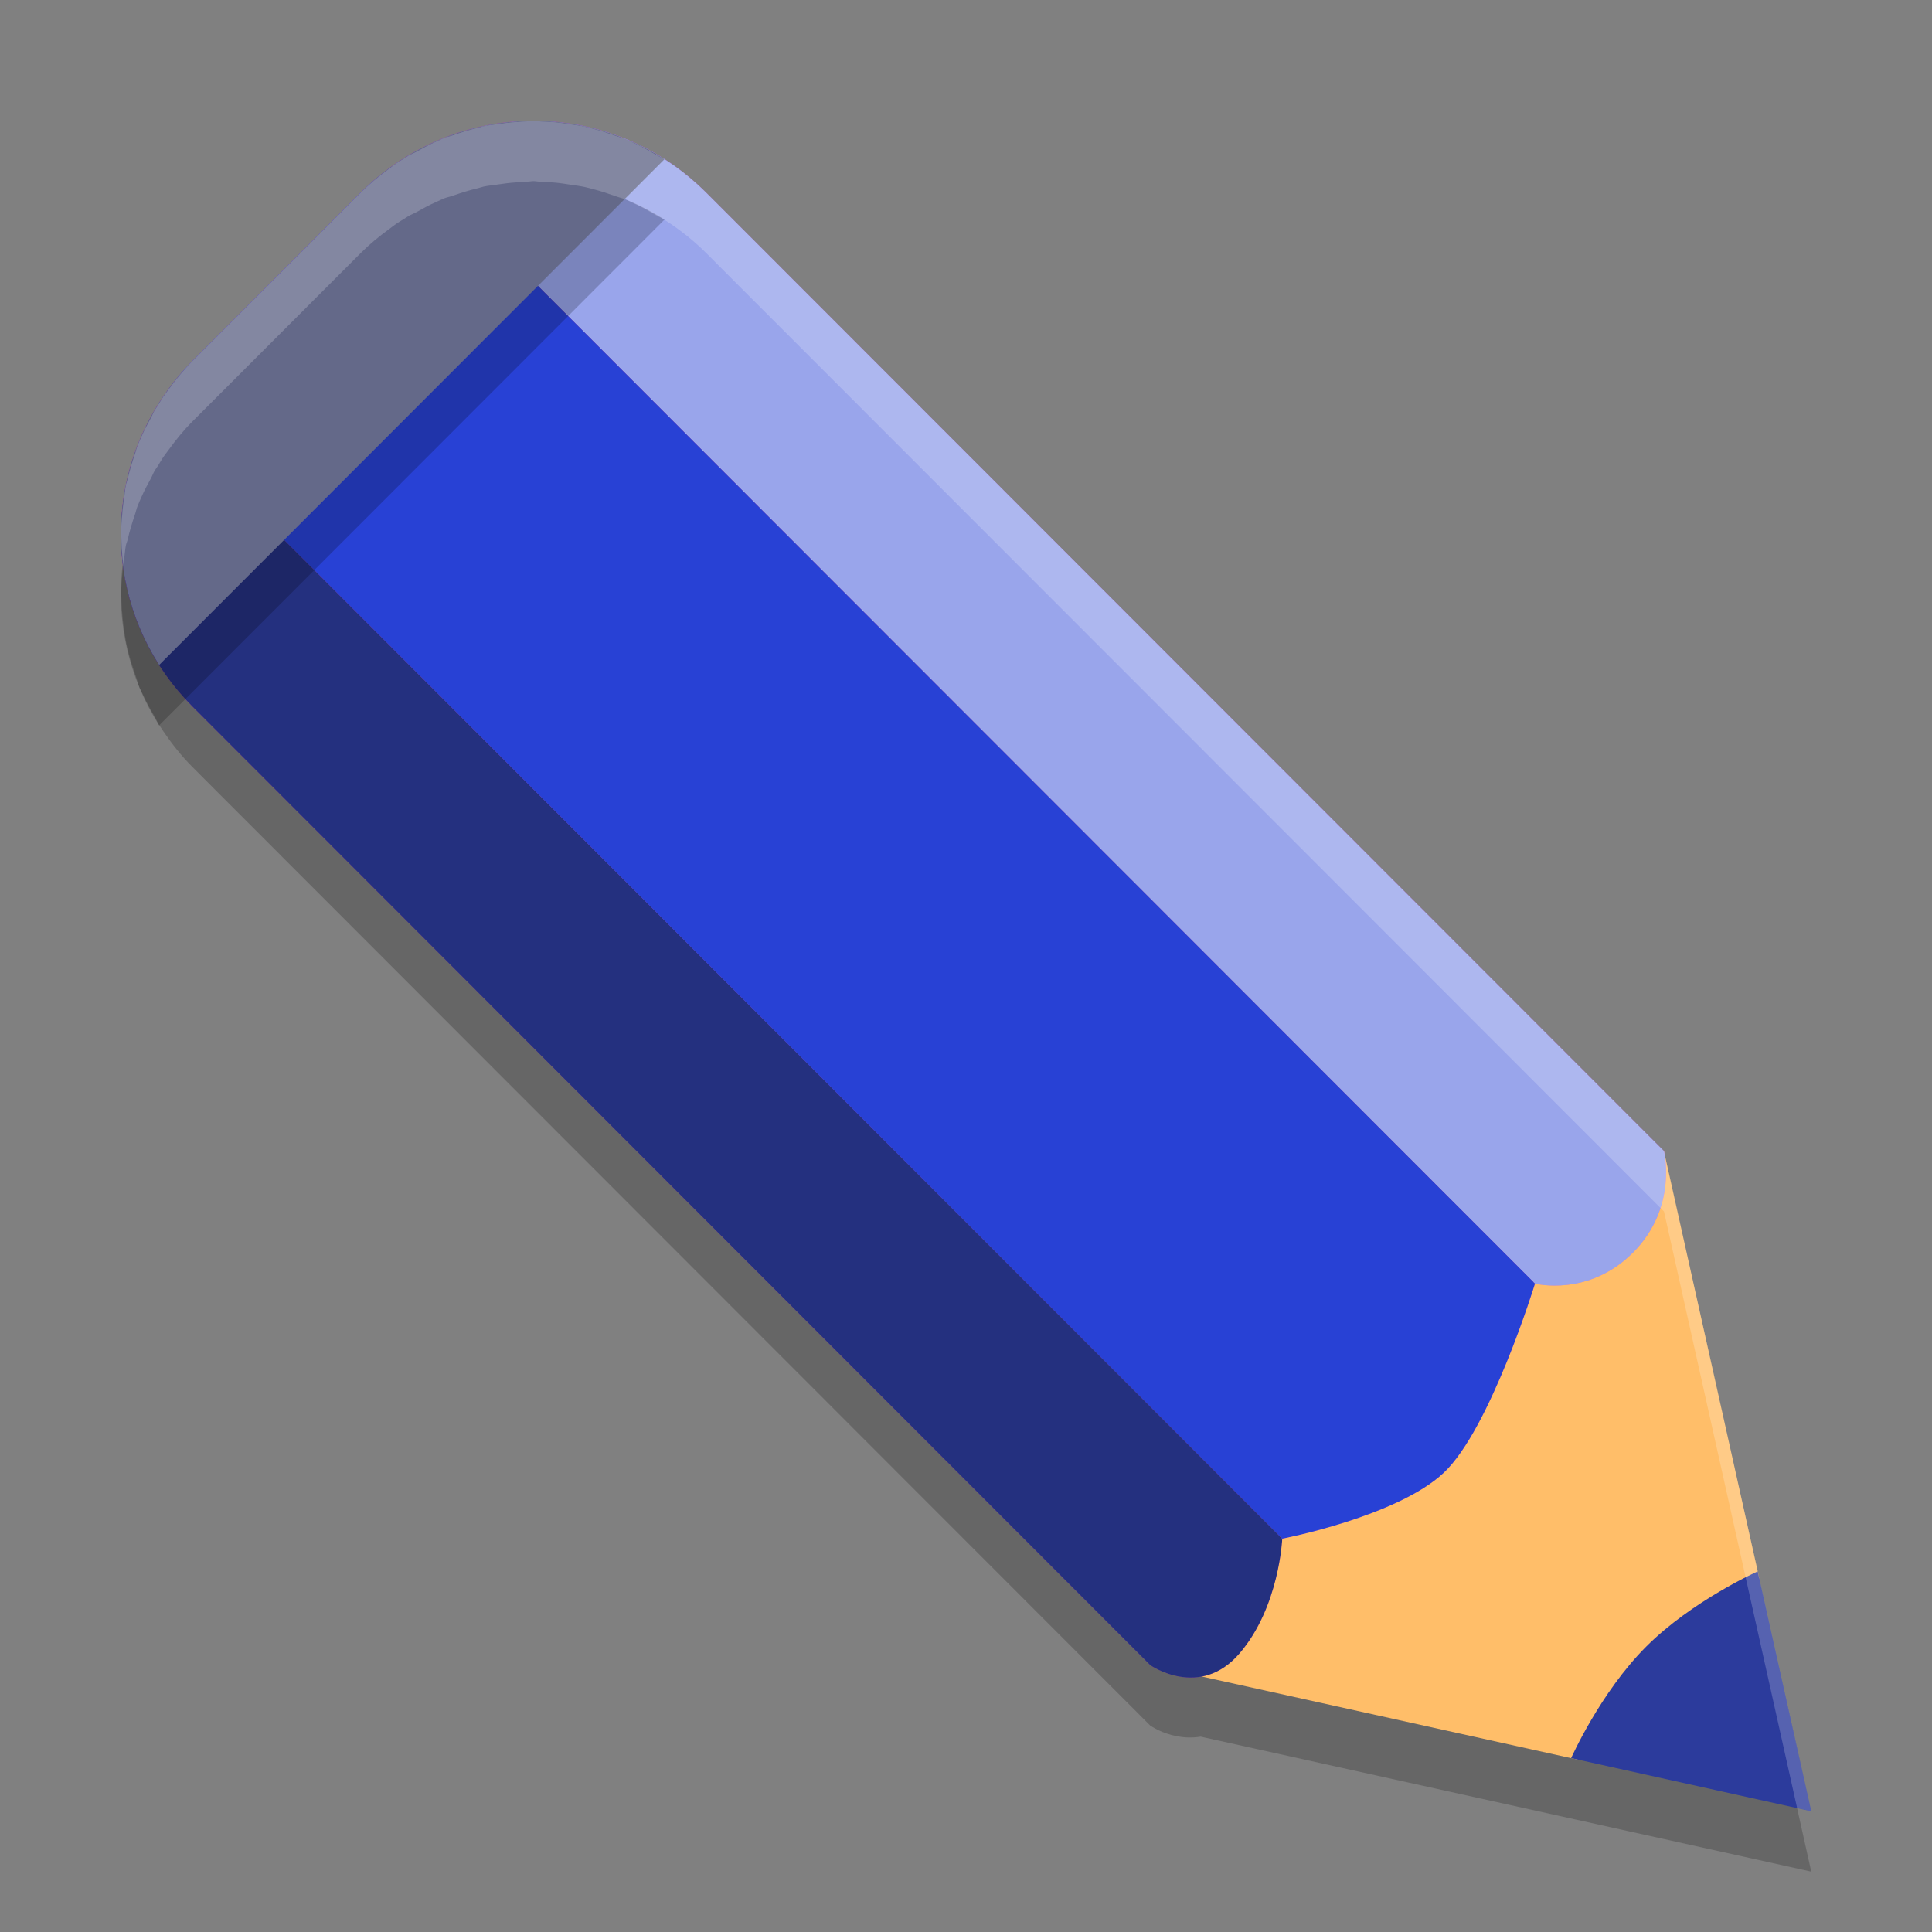
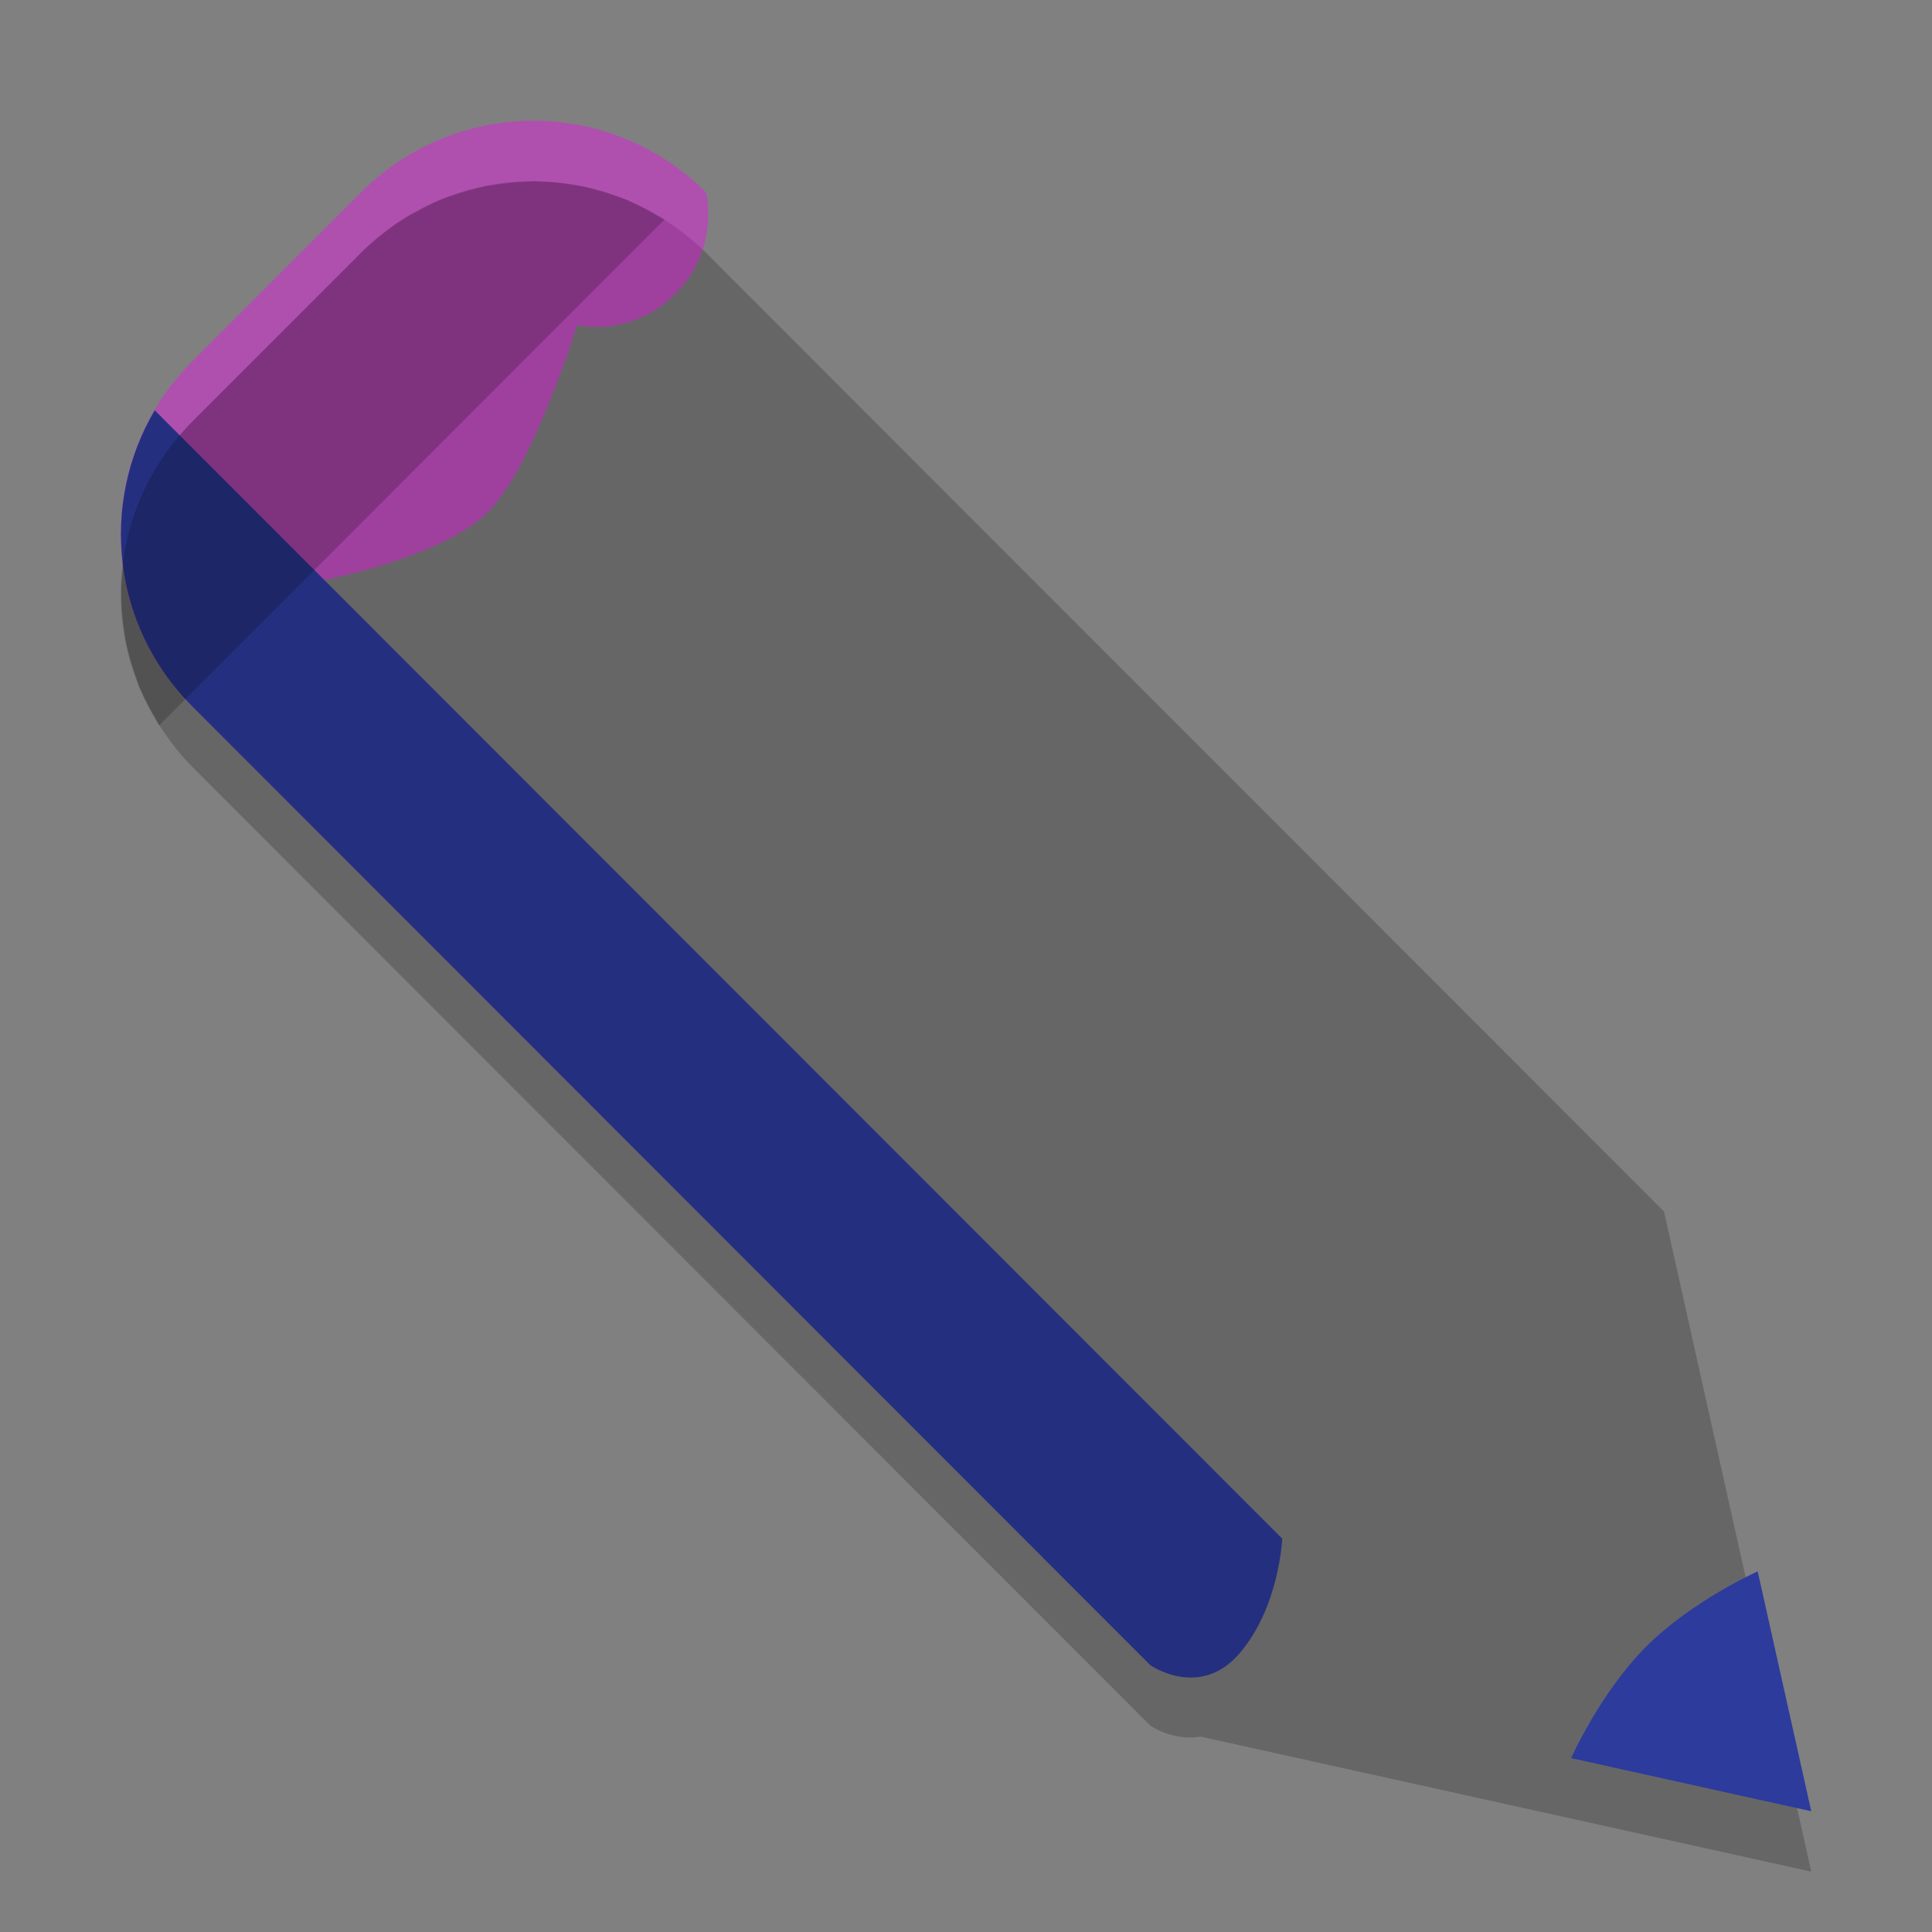
<svg xmlns="http://www.w3.org/2000/svg" width="32" height="32" version="1.1">
  <rect width="100%" height="100%" fill="#808080" stroke="none" />
  <path style="opacity:0.2" d="m 8.836,3 c -0.036,0 -0.071,0.009 -0.107,0.01 -0.056,0.002 -0.111,0.006 -0.166,0.01 -0.115,0.008 -0.228,0.022 -0.342,0.039 -0.07,0.011 -0.14,0.017 -0.209,0.031 -0.032,0.007 -0.063,0.02 -0.096,0.027 -0.142,0.033 -0.28,0.076 -0.418,0.125 -0.044,0.016 -0.091,0.024 -0.135,0.041 -0.046,0.018 -0.091,0.041 -0.137,0.061 -0.116,0.05 -0.226,0.112 -0.338,0.174 -0.042,0.023 -0.087,0.039 -0.129,0.064 -0.019,0.012 -0.038,0.025 -0.057,0.037 -0.045,0.028 -0.091,0.054 -0.135,0.084 -0.044,0.03 -0.086,0.064 -0.129,0.096 C 6.278,3.916 6.122,4.044 5.977,4.189 L 3.189,6.979 C 3.041,7.127 2.912,7.287 2.793,7.451 c -0.029,0.04 -0.06,0.079 -0.088,0.119 -0.033,0.048 -0.059,0.098 -0.09,0.146 -0.016,0.027 -0.037,0.051 -0.053,0.078 -0.024,0.041 -0.04,0.085 -0.062,0.127 -0.054,0.1 -0.109,0.199 -0.154,0.303 -0.024,0.055 -0.049,0.11 -0.07,0.166 -0.017,0.044 -0.026,0.09 -0.041,0.135 -0.047,0.135 -0.087,0.27 -0.119,0.408 -0.008,0.032 -0.023,0.063 -0.029,0.096 -0.014,0.068 -0.017,0.137 -0.027,0.205 -0.016,0.108 -0.03,0.215 -0.037,0.324 -0.005,0.065 -0.012,0.129 -0.014,0.193 -0.002,0.071 0.002,0.142 0.004,0.213 0.003,0.082 0.008,0.164 0.016,0.246 0.008,0.089 0.019,0.177 0.033,0.266 0.011,0.072 0.022,0.143 0.037,0.215 0.012,0.055 0.027,0.108 0.041,0.162 0.03,0.115 0.068,0.227 0.107,0.34 0.024,0.066 0.039,0.134 0.066,0.199 0.013,0.031 0.031,0.061 0.045,0.092 0.059,0.133 0.131,0.26 0.205,0.387 0.027,0.047 0.045,0.097 0.074,0.143 l 0.002,-0.002 c 0.022,0.034 0.044,0.066 0.066,0.1 0.141,0.207 0.298,0.407 0.482,0.592 l 15.865,15.877 c 0,0 0.052,0.036 0.139,0.078 0.151,0.072 0.409,0.153 0.695,0.105 L 26.125,30.143 30,31 29.139,27.137 27.561,20.066 11.695,4.189 C 11.513,4.007 11.316,3.849 11.111,3.709 c -0.036,-0.024 -0.071,-0.047 -0.107,-0.07 l 0.002,-0.002 c -0.042,-0.027 -0.09,-0.043 -0.133,-0.068 -0.008,-0.005 -0.016,-0.009 -0.023,-0.014 C 10.724,3.482 10.599,3.411 10.469,3.354 10.44,3.341 10.413,3.324 10.385,3.312 10.32,3.285 10.252,3.27 10.186,3.246 10.069,3.205 9.953,3.165 9.834,3.135 9.785,3.122 9.737,3.108 9.688,3.098 9.612,3.081 9.537,3.072 9.461,3.061 9.373,3.047 9.286,3.033 9.197,3.025 9.118,3.018 9.039,3.014 8.959,3.012 8.918,3.01 8.877,3 8.836,3 Z" />
-   <path style="fill:#ffbe69" d="m 19.052,27.58 8.508,-8.514 1.578,7.071 -0.808,2.286 -2.205,0.72 z" />
-   <path style="opacity:0.372;fill:#ff00ff" d="M 3.189,5.979 C 1.604,7.565 1.603,10.118 3.188,11.703 l 15.865,15.877 c 0,0 0.819,0.573 1.478,-0.196 0.66,-0.769 0.706,-1.899 0.706,-1.899 0,0 1.903,-0.366 2.676,-1.093 0.773,-0.727 1.511,-3.132 1.511,-3.132 0,0 0.888,0.228 1.629,-0.519 0.741,-0.747 0.508,-1.676 0.508,-1.676 L 11.695,3.189 c -1.584,-1.586 -4.134,-1.586 -5.719,1e-7 z" />
-   <path style="fill:#99a5eb" d="M 6.759,2.582 25.424,21.261 c 0,0 0.887,0.228 1.628,-0.519 0.741,-0.747 0.509,-1.676 0.509,-1.676 L 11.695,3.189 C 10.351,1.844 8.314,1.645 6.759,2.582 Z" />
+   <path style="opacity:0.372;fill:#ff00ff" d="M 3.189,5.979 C 1.604,7.565 1.603,10.118 3.188,11.703 c 0,0 0.819,0.573 1.478,-0.196 0.66,-0.769 0.706,-1.899 0.706,-1.899 0,0 1.903,-0.366 2.676,-1.093 0.773,-0.727 1.511,-3.132 1.511,-3.132 0,0 0.888,0.228 1.629,-0.519 0.741,-0.747 0.508,-1.676 0.508,-1.676 L 11.695,3.189 c -1.584,-1.586 -4.134,-1.586 -5.719,1e-7 z" />
  <path style="fill:#2c3b9c" d="M 26.023,29.12 30,30 29.113,26.027 c 0,0 -1.09,0.487 -1.849,1.248 -0.76,0.761 -1.241,1.845 -1.241,1.845 z" />
  <path style="fill:#24307f" d="M 2.563,6.796 C 1.648,8.348 1.853,10.367 3.188,11.703 L 19.052,27.58 c 0,0 0.819,0.574 1.479,-0.195 0.66,-0.769 0.707,-1.9 0.707,-1.9 z" />
-   <path style="fill:#2841d5" d="M 3.189,5.979 C 2.939,6.229 2.734,6.506 2.563,6.796 L 21.238,25.485 c 0,0 1.902,-0.365 2.675,-1.092 0.773,-0.727 1.511,-3.132 1.511,-3.132 L 6.759,2.582 C 6.482,2.75 6.217,2.949 5.977,3.189 Z" />
  <path style="opacity:0.2" d="M 3.189,6.979 C 1.818,8.351 1.634,10.447 2.636,12.014 L 11.006,3.637 C 9.441,2.635 7.348,2.817 5.977,4.189 Z" />
-   <path style="fill:#646989" d="M 3.189,5.979 C 1.818,7.351 1.634,9.447 2.636,11.014 L 11.006,2.637 C 9.441,1.634 7.348,1.817 5.977,3.189 Z" />
-   <path style="opacity:0.2;fill:#ffffff" d="M 8.836 2 C 8.8 2 8.764 2.009 8.729 2.01 C 8.673 2.011 8.618 2.016 8.562 2.02 C 8.448 2.027 8.335 2.041 8.221 2.059 C 8.151 2.069 8.081 2.075 8.012 2.09 C 7.979 2.097 7.948 2.11 7.916 2.117 C 7.774 2.15 7.636 2.194 7.498 2.242 C 7.454 2.258 7.407 2.266 7.363 2.283 C 7.317 2.301 7.272 2.324 7.227 2.344 C 7.111 2.394 7 2.456 6.889 2.518 C 6.846 2.541 6.801 2.557 6.76 2.582 C 6.741 2.594 6.722 2.607 6.703 2.619 C 6.658 2.647 6.613 2.673 6.568 2.703 C 6.524 2.733 6.483 2.767 6.439 2.799 C 6.278 2.916 6.122 3.044 5.977 3.189 L 3.189 5.979 C 3.041 6.127 2.912 6.287 2.793 6.451 C 2.764 6.491 2.733 6.53 2.705 6.57 C 2.672 6.618 2.646 6.668 2.615 6.717 C 2.599 6.743 2.578 6.768 2.562 6.795 C 2.538 6.836 2.523 6.88 2.5 6.922 C 2.446 7.022 2.391 7.121 2.346 7.225 C 2.321 7.28 2.297 7.334 2.275 7.391 C 2.258 7.435 2.25 7.481 2.234 7.525 C 2.188 7.66 2.147 7.795 2.115 7.934 C 2.108 7.966 2.093 7.997 2.086 8.029 C 2.072 8.097 2.069 8.166 2.059 8.234 C 2.042 8.342 2.029 8.45 2.021 8.559 C 2.017 8.623 2.009 8.687 2.008 8.752 C 2.006 8.823 2.01 8.894 2.012 8.965 C 2.014 9.047 2.02 9.129 2.027 9.211 C 2.032 9.259 2.039 9.306 2.045 9.354 C 2.05 9.314 2.053 9.274 2.059 9.234 C 2.069 9.166 2.072 9.097 2.086 9.029 C 2.093 8.997 2.108 8.966 2.115 8.934 C 2.147 8.795 2.188 8.66 2.234 8.525 C 2.25 8.481 2.258 8.435 2.275 8.391 C 2.297 8.334 2.321 8.28 2.346 8.225 C 2.391 8.121 2.446 8.022 2.5 7.922 C 2.523 7.88 2.538 7.836 2.562 7.795 C 2.578 7.768 2.599 7.743 2.615 7.717 C 2.646 7.668 2.672 7.618 2.705 7.57 C 2.733 7.53 2.764 7.491 2.793 7.451 C 2.912 7.287 3.041 7.127 3.189 6.979 L 5.977 4.189 C 6.122 4.044 6.278 3.916 6.439 3.799 C 6.483 3.767 6.524 3.733 6.568 3.703 C 6.613 3.673 6.658 3.647 6.703 3.619 C 6.722 3.607 6.741 3.594 6.76 3.582 C 6.801 3.557 6.846 3.541 6.889 3.518 C 7 3.456 7.111 3.394 7.227 3.344 C 7.272 3.324 7.317 3.301 7.363 3.283 C 7.407 3.266 7.454 3.258 7.498 3.242 C 7.636 3.194 7.774 3.15 7.916 3.117 C 7.948 3.11 7.979 3.097 8.012 3.09 C 8.081 3.075 8.151 3.069 8.221 3.059 C 8.335 3.041 8.448 3.027 8.562 3.02 C 8.618 3.016 8.673 3.011 8.729 3.01 C 8.764 3.009 8.8 3 8.836 3 C 8.877 3 8.918 3.01 8.959 3.012 C 9.039 3.014 9.118 3.018 9.197 3.025 C 9.286 3.033 9.373 3.047 9.461 3.061 C 9.537 3.072 9.612 3.081 9.688 3.098 C 9.737 3.108 9.785 3.122 9.834 3.135 C 9.953 3.165 10.069 3.205 10.186 3.246 C 10.252 3.27 10.32 3.285 10.385 3.312 C 10.413 3.324 10.44 3.341 10.469 3.354 C 10.599 3.411 10.724 3.482 10.85 3.555 C 10.857 3.559 10.865 3.564 10.873 3.568 C 10.916 3.594 10.963 3.61 11.006 3.637 L 11.004 3.639 C 11.04 3.662 11.076 3.685 11.111 3.709 C 11.316 3.849 11.513 4.007 11.695 4.189 L 27.561 20.066 L 29.139 27.137 L 29.766 29.947 L 30 30 L 29.139 26.137 L 27.561 19.066 L 11.695 3.189 C 11.513 3.007 11.316 2.849 11.111 2.709 C 11.076 2.685 11.04 2.662 11.004 2.639 L 11.006 2.637 C 10.963 2.61 10.916 2.594 10.873 2.568 C 10.865 2.564 10.857 2.559 10.85 2.555 C 10.724 2.482 10.599 2.411 10.469 2.354 C 10.44 2.341 10.413 2.324 10.385 2.312 C 10.32 2.285 10.252 2.27 10.186 2.246 C 10.069 2.205 9.953 2.165 9.834 2.135 C 9.785 2.122 9.737 2.108 9.688 2.098 C 9.612 2.081 9.537 2.072 9.461 2.061 C 9.373 2.047 9.286 2.033 9.197 2.025 C 9.118 2.018 9.039 2.014 8.959 2.012 C 8.918 2.01 8.877 2 8.836 2 z" />
</svg>